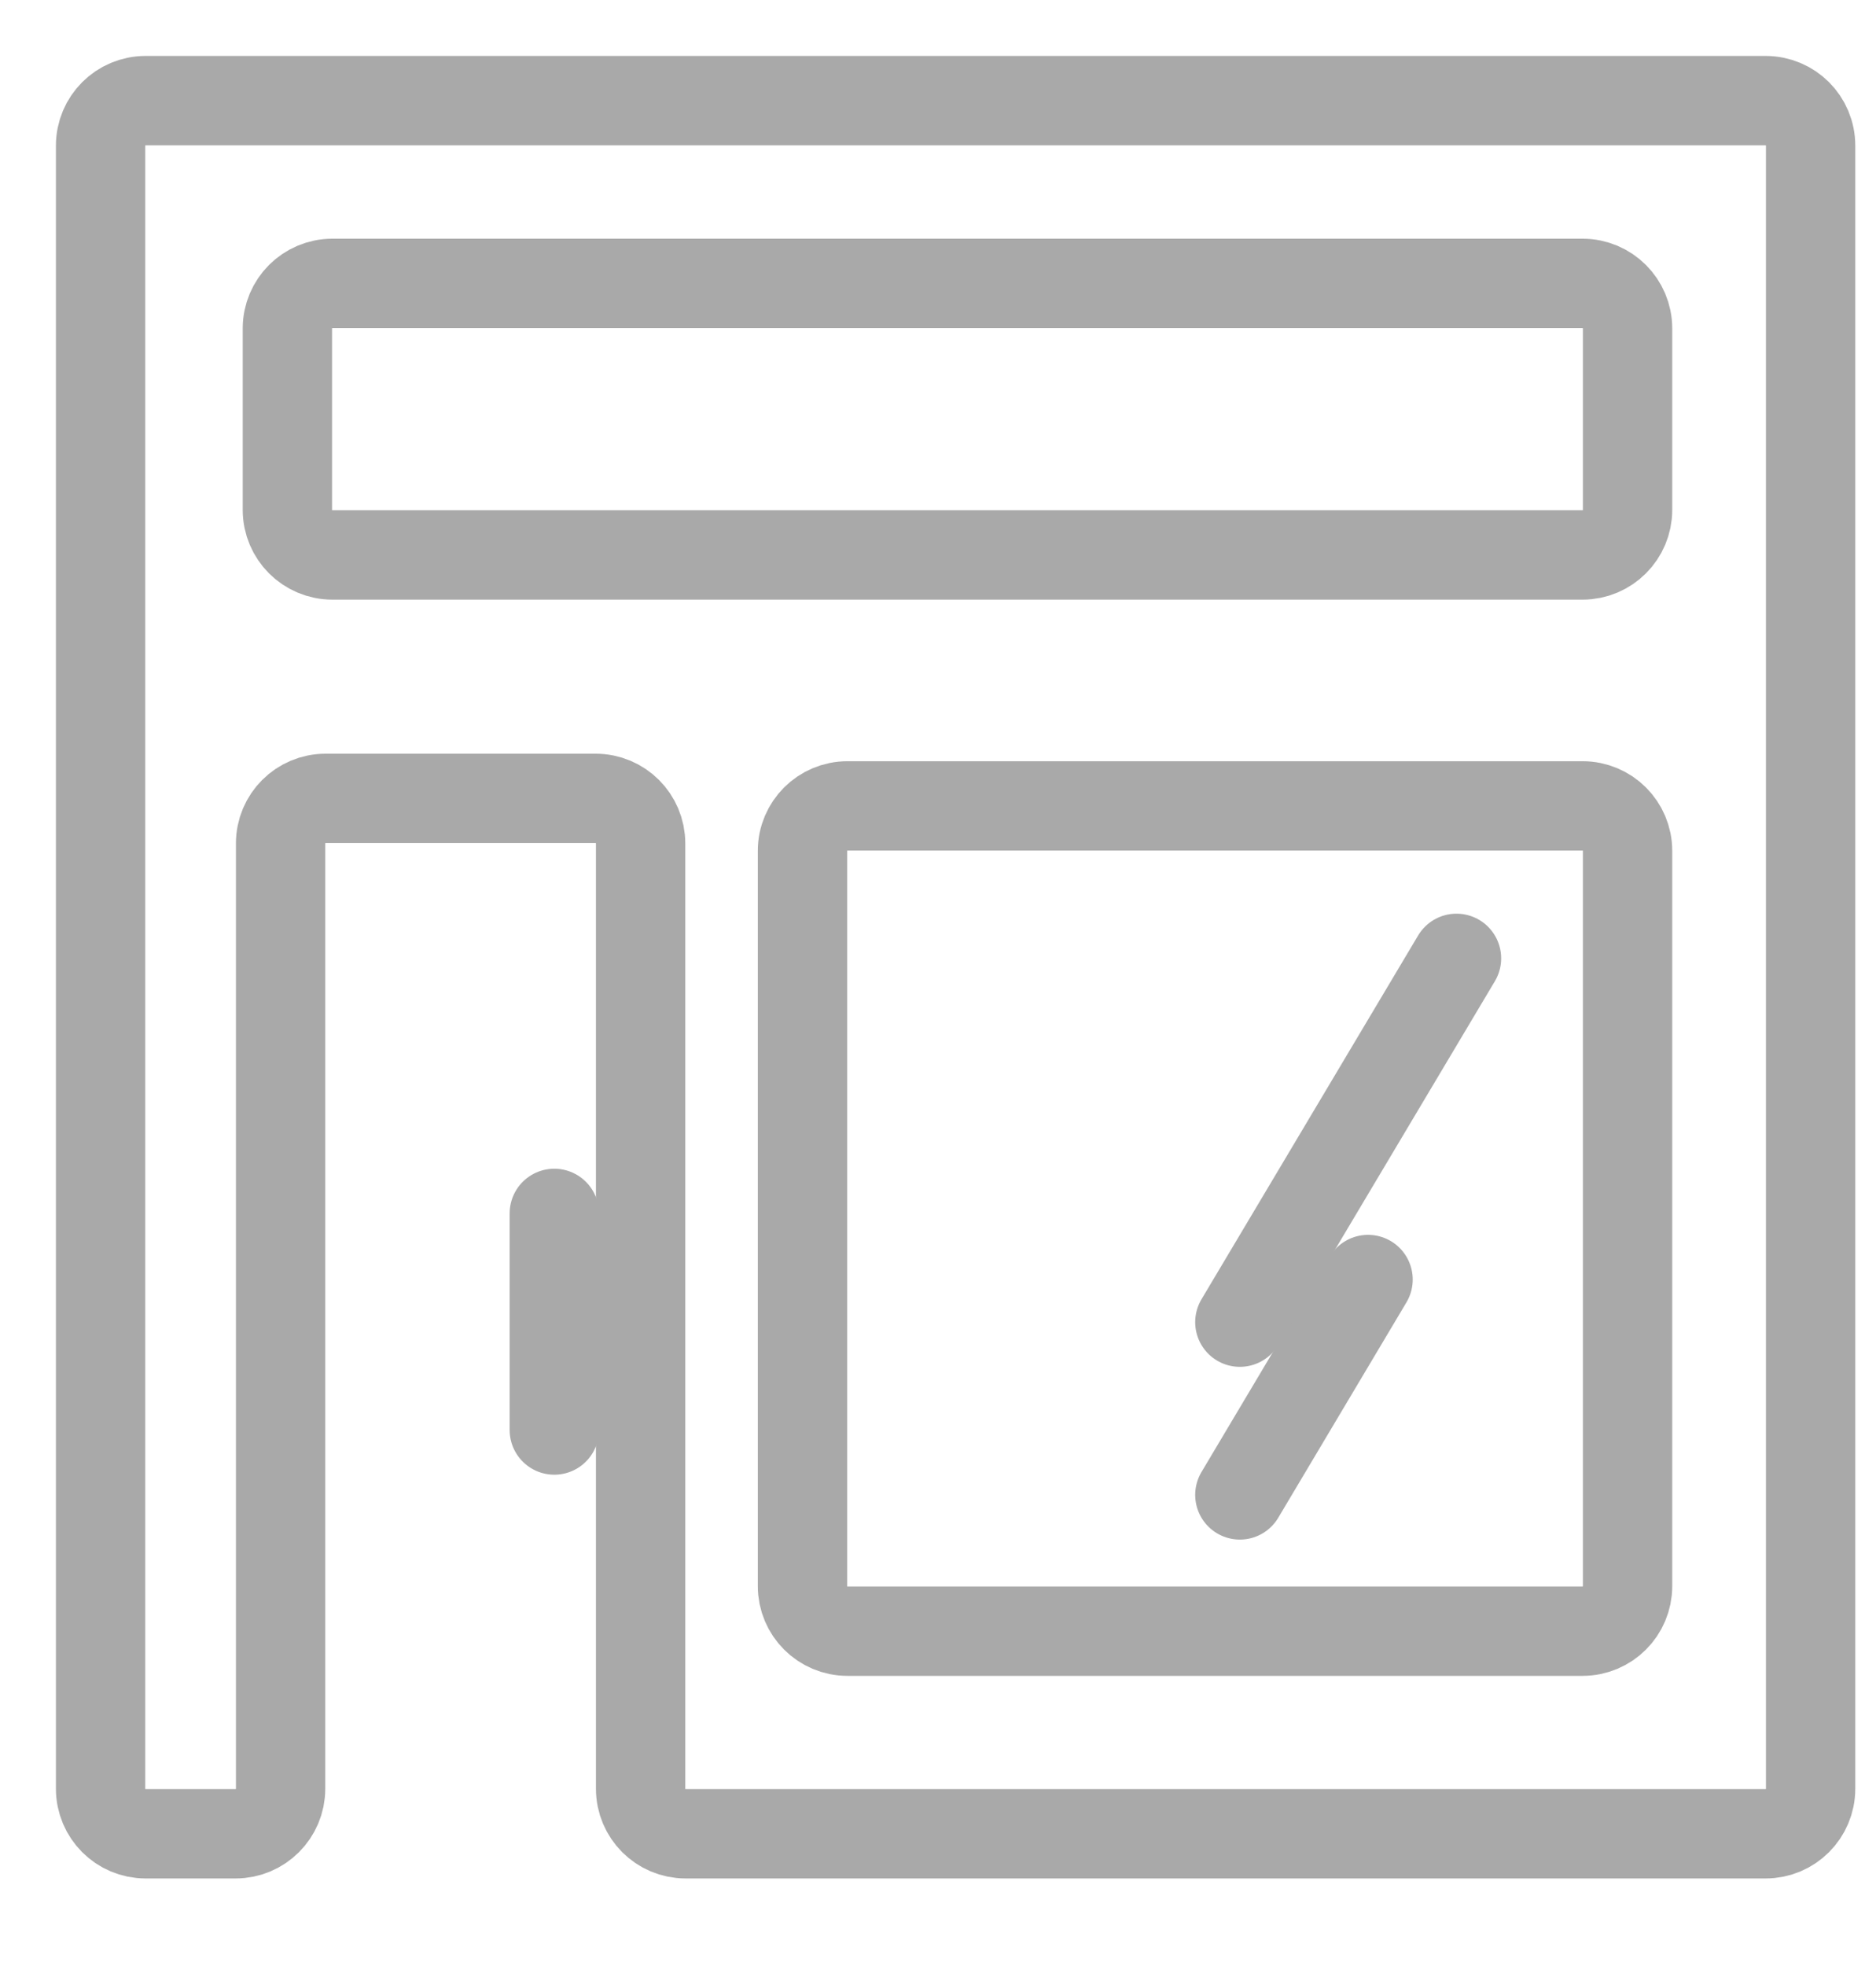
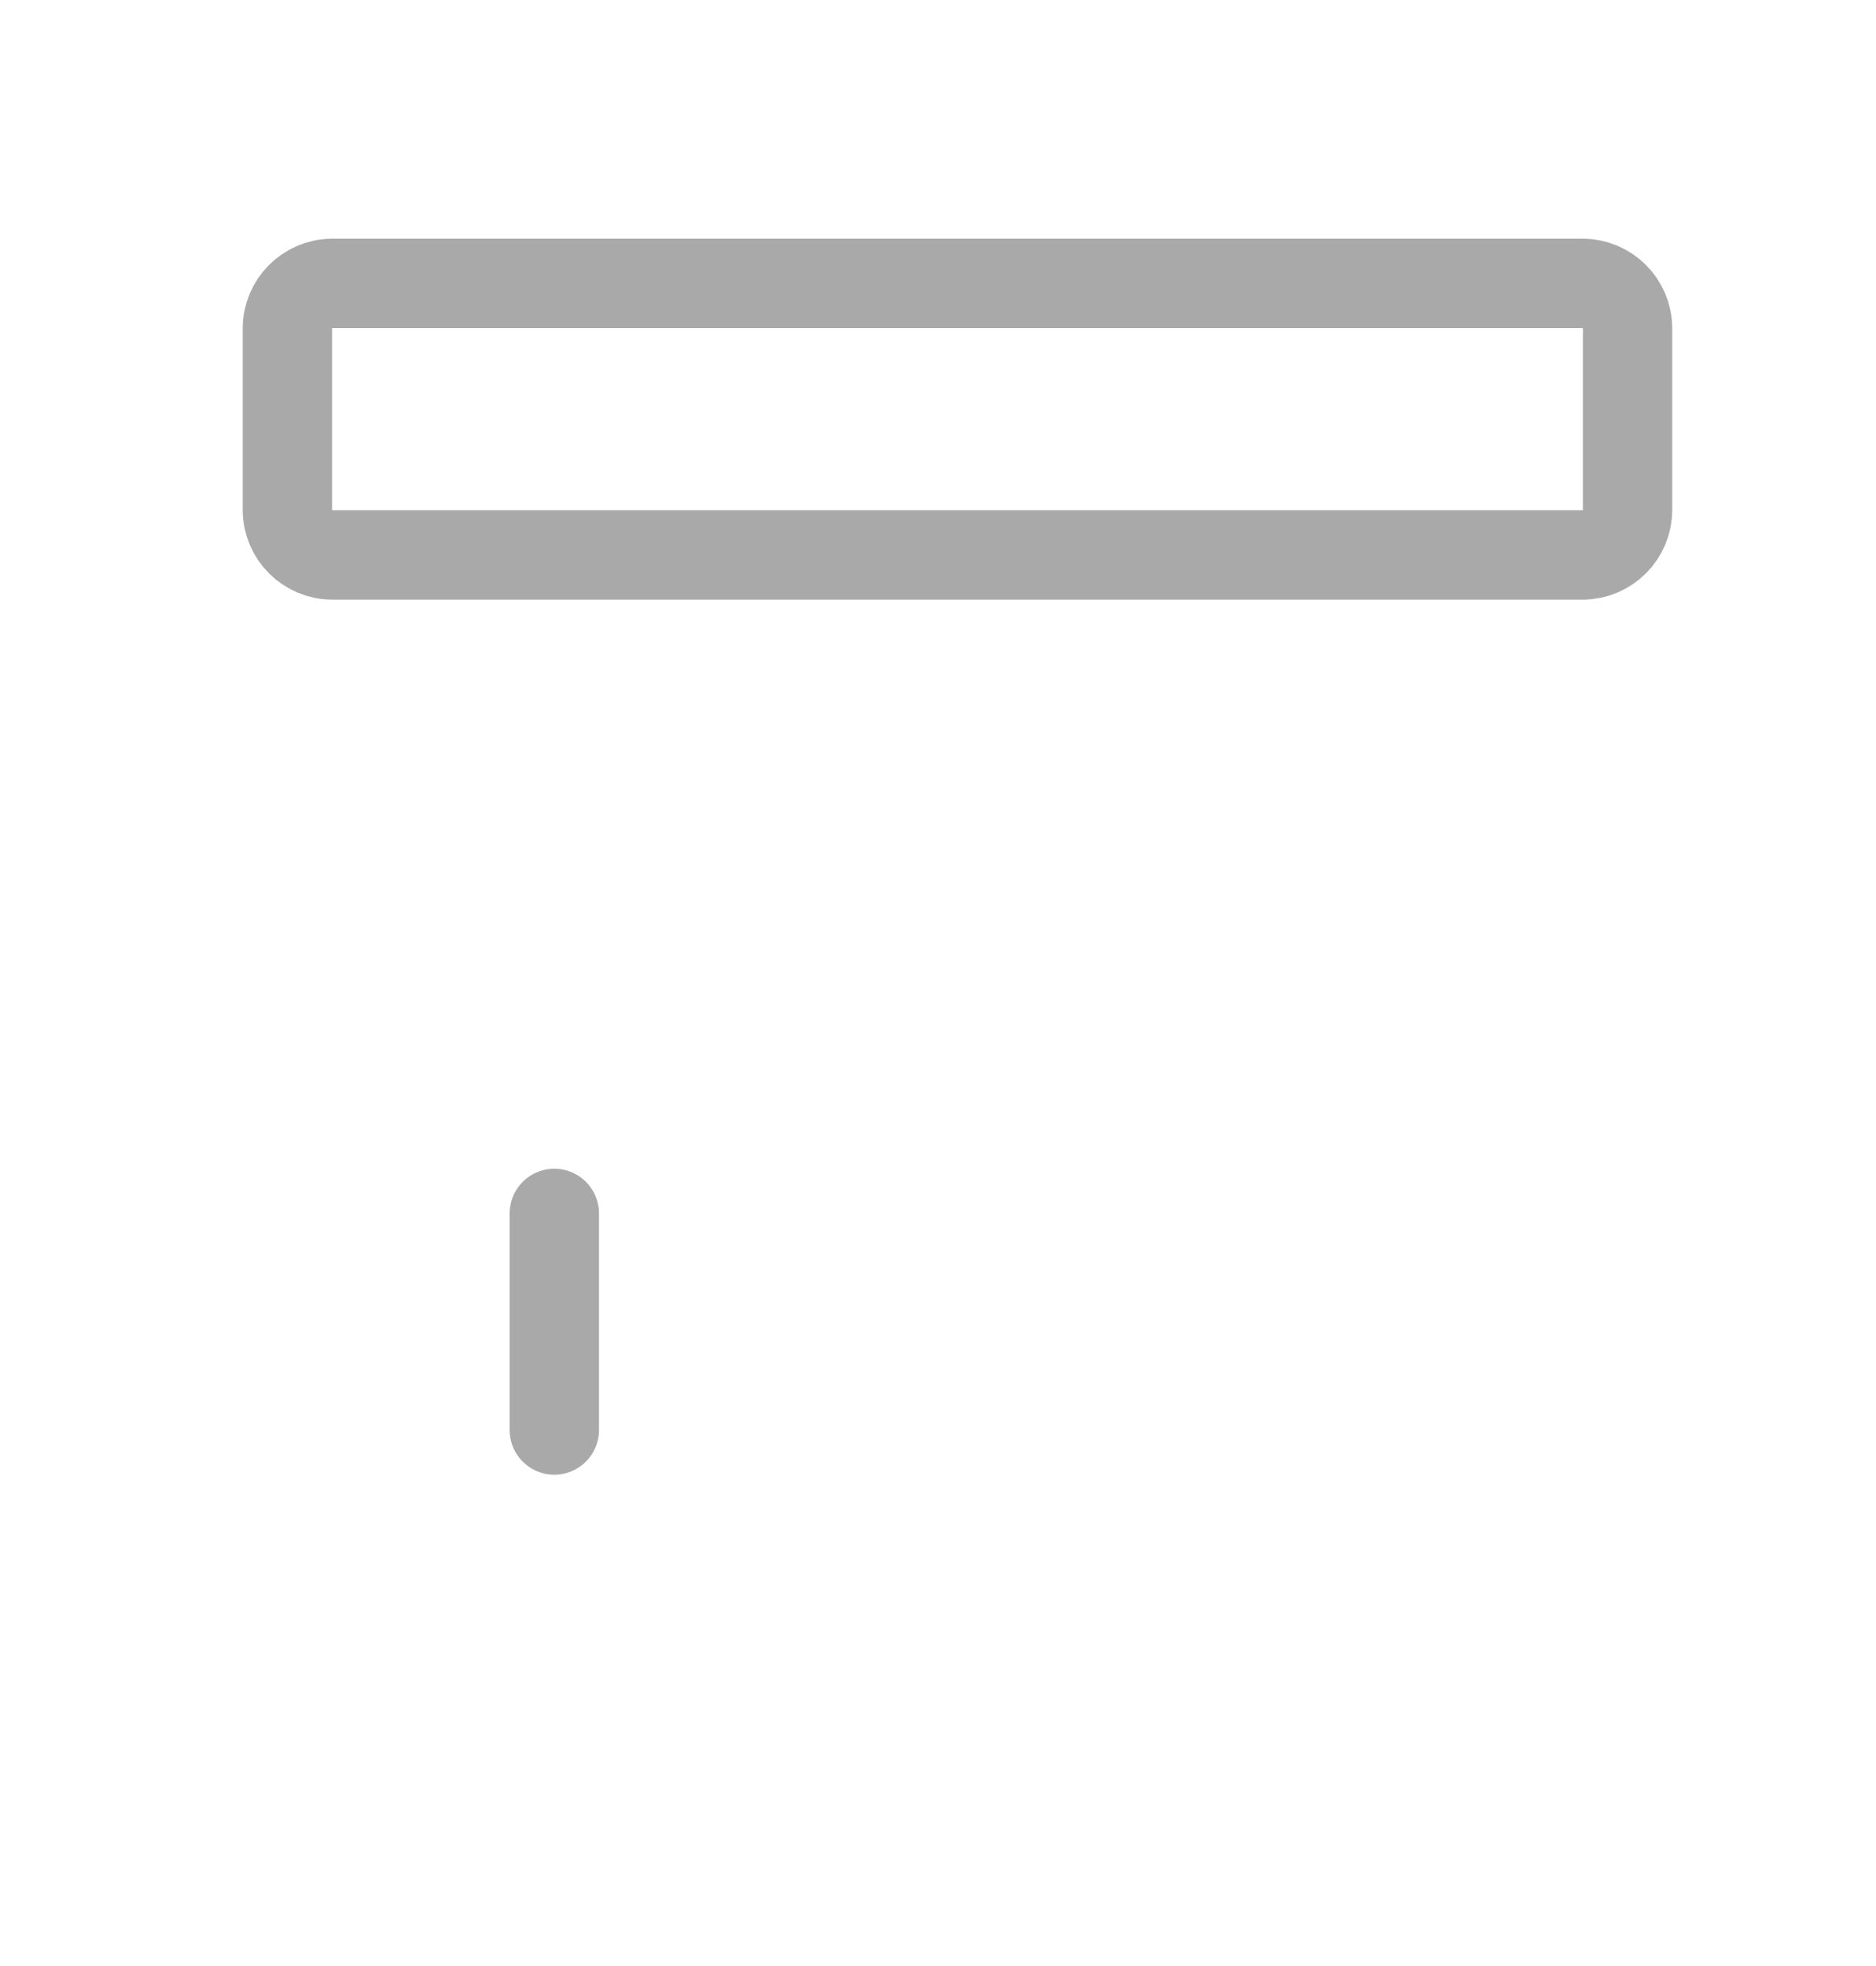
<svg xmlns="http://www.w3.org/2000/svg" width="21px" height="22px" viewBox="0 0 21 22" version="1.1">
  <title>Pickup Icon</title>
  <desc>Created with Sketch.</desc>
  <defs />
  <g id="Symbols" stroke="none" stroke-width="1" fill="none" fill-rule="evenodd">
    <g id="Side-Utility---Delivery/Cart/Upsell" transform="translate(-213, -73)" stroke="#A9A9A9">
      <g id="Pickup-Icon">
        <g transform="translate(214, 74)">
          <path d="M2.721,5.21 L16.715,5.21 C16.993,5.21 17.219,4.984 17.219,4.706 L17.219,2.675 C17.219,2.397 16.993,2.171 16.715,2.171 L2.721,2.171 C2.443,2.171 2.217,2.397 2.217,2.675 L2.217,4.706 C2.217,4.984 2.443,5.21 2.721,5.21 L2.721,5.21 Z" id="Stroke-1" />
-           <path d="M16.715,17.253 L8.487,17.253 C8.209,17.253 7.983,17.028 7.983,16.749 L7.983,8.521 C7.983,8.243 8.209,8.018 8.487,8.018 L16.715,8.018 C16.993,8.018 17.219,8.243 17.219,8.521 L17.219,16.749 C17.219,17.028 16.993,17.253 16.715,17.253 L16.715,17.253 Z" id="Stroke-3" />
-           <path d="M0.126,0.63 L0.126,19.016 C0.126,19.294 0.351,19.52 0.63,19.52 L1.637,19.52 C1.915,19.52 2.141,19.294 2.141,19.016 L2.141,8.438 C2.141,8.159 2.366,7.934 2.645,7.934 L5.667,7.934 C5.945,7.934 6.171,8.159 6.171,8.438 L6.171,19.016 C6.171,19.294 6.396,19.52 6.675,19.52 L18.764,19.52 C19.043,19.52 19.268,19.294 19.268,19.016 L19.268,0.63 C19.268,0.351 19.043,0.126 18.764,0.126 L0.63,0.126 C0.351,0.126 0.126,0.351 0.126,0.63 L0.126,0.63 Z" id="Stroke-5" stroke-linecap="round" stroke-linejoin="round" />
          <path d="M5.205,12.578 L5.205,15.002" id="Stroke-7" stroke-linecap="round" stroke-linejoin="round" />
-           <path d="M14.314,13.318 L12.879,15.728" id="Stroke-9" stroke-linecap="round" stroke-linejoin="round" />
-           <path d="M15.304,9.724 L12.879,13.795" id="Stroke-11" stroke-linecap="round" stroke-linejoin="round" />
        </g>
      </g>
    </g>
  </g>
</svg>